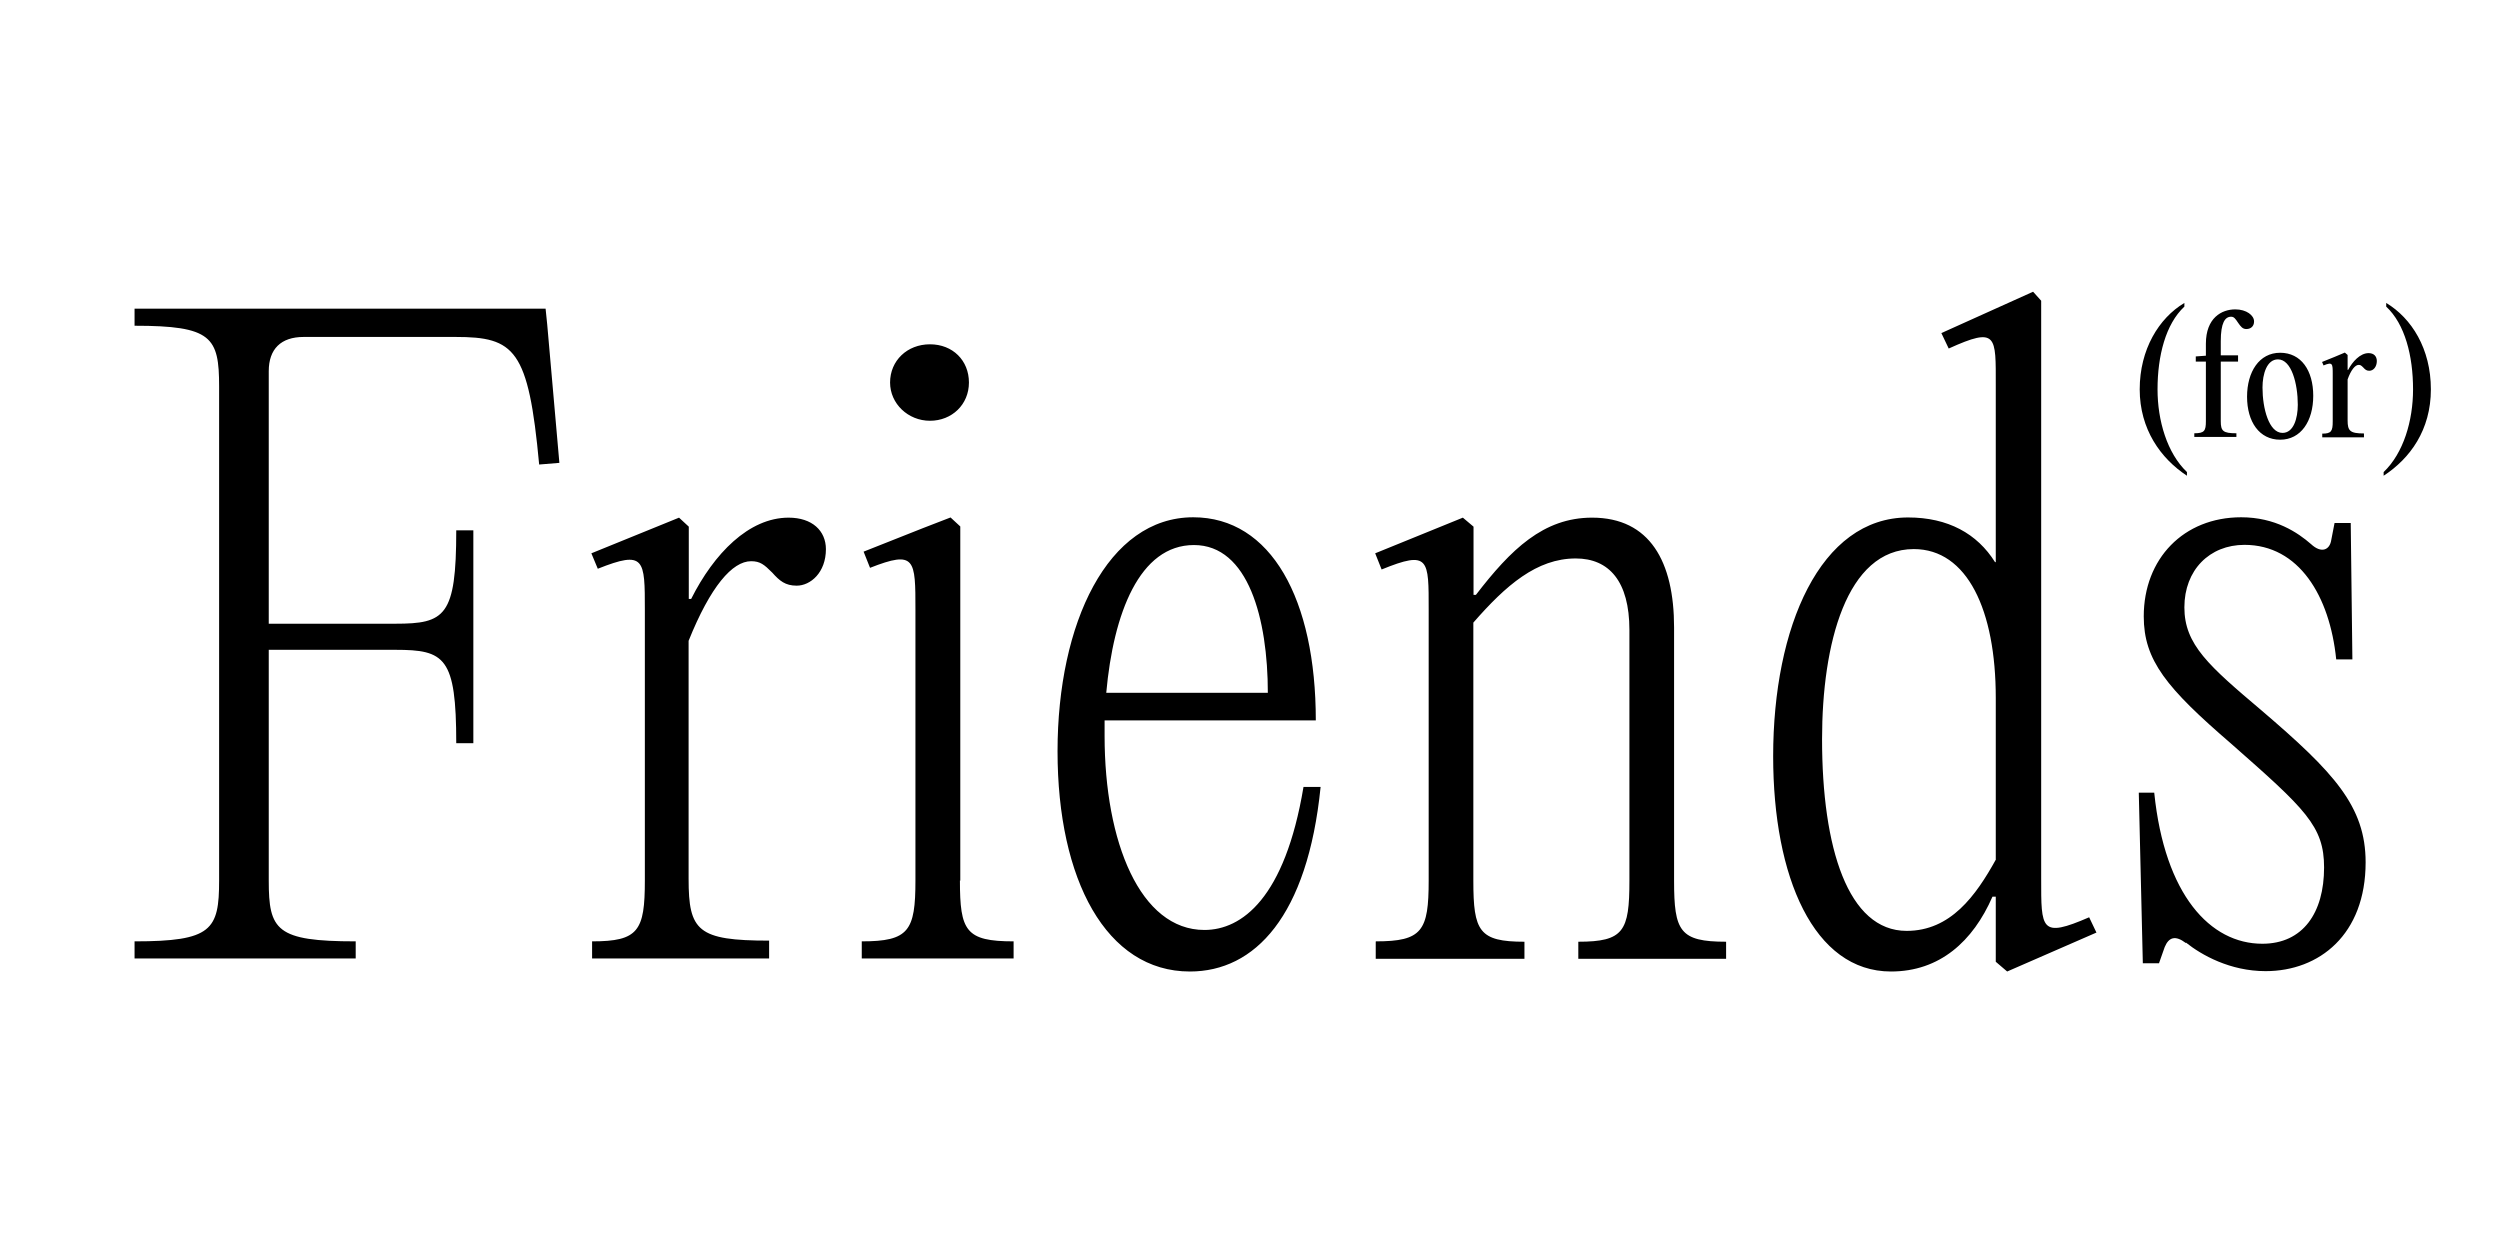
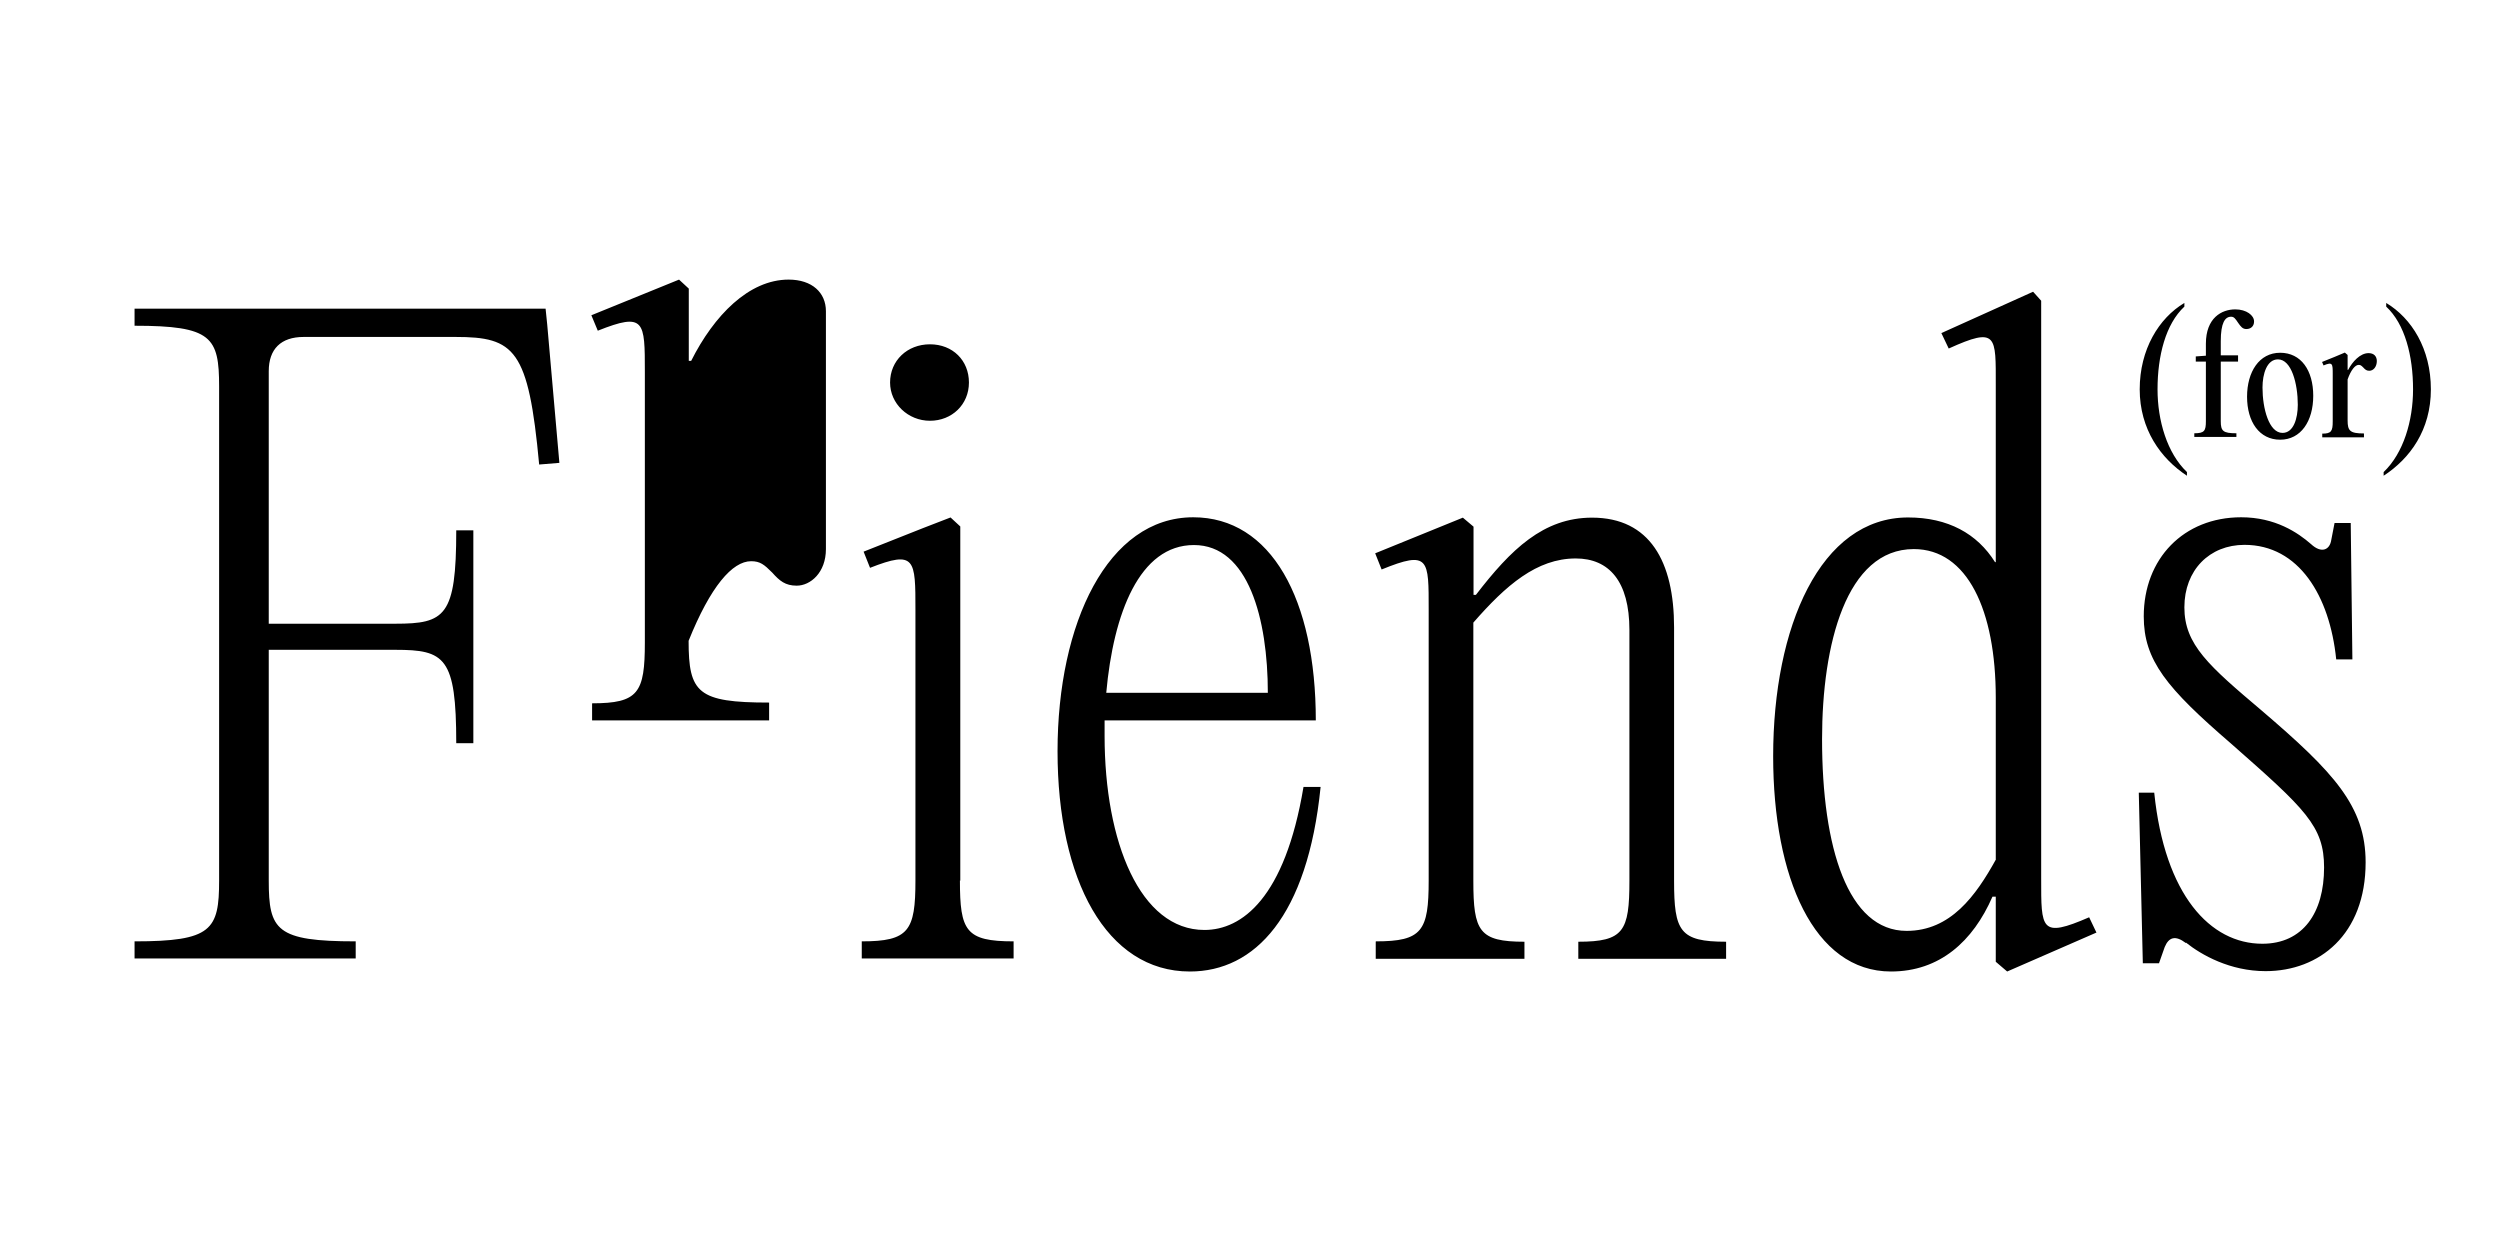
<svg xmlns="http://www.w3.org/2000/svg" id="contents" viewBox="0 0 136 68">
-   <path d="M29.77,17.67l.66,7.51-1.1.09c-.58-6.28-1.33-6.94-4.55-6.94h-8.26c-1.24,0-1.9.66-1.9,1.86v13.74h6.89c2.7,0,3.31-.4,3.31-5.08h.93v11.58h-.93c0-4.68-.62-5.08-3.31-5.08h-6.89v12.55c0,2.7.4,3.31,4.73,3.31v.93H7.32v-.93c4.2,0,4.6-.62,4.6-3.31v-26.87c0-2.7-.4-3.31-4.6-3.31v-.93h22.36l.09.88ZM44.93,29.87c0,1.28-.84,1.99-1.59,1.99-.62,0-.93-.26-1.33-.71-.44-.44-.66-.62-1.15-.62-1.02,0-2.21,1.37-3.4,4.33v12.95c0,2.83.49,3.36,4.38,3.36v.97h-9.63v-.93c2.52,0,2.87-.57,2.87-3.31v-14.71c0-2.78,0-3.27-2.56-2.25l-.35-.84,4.77-1.94.53.49v3.93h.13c1.24-2.47,3.14-4.42,5.3-4.42,1.28,0,2.03.71,2.03,1.72ZM52.22,47.9c0,2.74.31,3.31,2.92,3.31v.93h-8.26v-.93c2.56,0,2.92-.57,2.92-3.31v-14.71c0-2.78,0-3.27-2.47-2.3l-.35-.88,3.23-1.28,1.5-.58.53.49v19.27ZM48.42,20.81c0-1.19.93-2.08,2.17-2.08s2.12.88,2.12,2.08-.93,2.08-2.12,2.08-2.17-.93-2.17-2.08ZM71.84,42.82c-.71,7.03-3.58,10.03-7.11,10.03-4.55,0-7.2-4.99-7.2-11.98s2.74-12.73,7.38-12.73c4.24,0,6.67,4.46,6.67,11.05h-11.49v.84c0,5.79,1.94,10.56,5.43,10.56,2.03,0,4.38-1.72,5.39-7.78h.93ZM60.18,37.69h8.79c0-4.02-1.06-8.04-4.02-8.04s-4.38,3.71-4.77,8.04ZM74.85,51.21c2.52,0,2.87-.57,2.87-3.31v-14.71c0-2.78.04-3.27-2.56-2.21l-.35-.88,4.77-1.94.58.49v3.71h.13c1.9-2.47,3.67-4.2,6.32-4.2,3.14,0,4.46,2.39,4.46,5.97v13.79c0,2.74.31,3.31,2.83,3.31v.93h-8.04v-.93c2.47,0,2.78-.57,2.78-3.31v-13.65c0-2.65-1.11-3.89-2.92-3.89-2.12,0-3.8,1.46-5.57,3.49v14.05c0,2.74.31,3.31,2.78,3.31v.93h-8.09v-.93ZM114.05,50.73l-4.86,2.12-.62-.53v-3.54h-.18c-1.06,2.43-2.87,4.07-5.52,4.07-4.2,0-6.41-5.13-6.41-11.71,0-7.03,2.56-12.99,7.34-12.99,2.17,0,3.76.88,4.73,2.43h.04v-9.59c0-2.74.09-3.23-2.56-2.03l-.4-.84,4.99-2.25.44.49v31.42c0,2.78-.04,3.27,2.61,2.12l.4.84ZM108.57,46.75v-8.79c0-4.77-1.55-8.09-4.46-8.09-3.67,0-4.99,5.17-4.99,10.34,0,5.92,1.41,10.43,4.6,10.43,2.39,0,3.76-1.9,4.86-3.89ZM118.91,51.3c-.58-.44-.93-.31-1.15.22l-.31.88h-.88l-.22-9.28h.84c.57,5.57,3.05,8.22,5.88,8.22,2.21,0,3.36-1.68,3.36-4.15,0-2.25-1.02-3.18-5.04-6.72-3.54-3.05-4.77-4.55-4.77-6.94,0-3.14,2.17-5.39,5.3-5.39,1.86,0,3.09.84,3.8,1.46.57.53,1.02.31,1.1-.22l.18-.93h.88l.09,7.42h-.88c-.35-3.45-2.03-6.23-4.99-6.23-1.9,0-3.27,1.37-3.27,3.4s1.33,3.18,4.2,5.61c3.93,3.36,5.66,5.21,5.66,8.26,0,3.93-2.52,5.92-5.44,5.92-1.94,0-3.49-.88-4.33-1.55ZM118.97,25.88c-1.43-.94-2.57-2.53-2.57-4.7s1.04-3.87,2.43-4.7v.2c-1.02.95-1.46,2.68-1.46,4.5,0,1.7.52,3.47,1.6,4.5v.2ZM122.62,17.5c0,.21-.14.4-.42.4-.2,0-.3-.13-.44-.33-.16-.24-.23-.34-.39-.34-.33,0-.56.33-.56,1.33v.77h.94v.34h-.94v3.24c0,.54.12.66.85.66v.2h-2.29v-.2c.55,0,.63-.13.63-.66v-3.24h-.55v-.28l.55-.04v-.65c0-1.41.86-1.87,1.6-1.87.61,0,1.02.33,1.02.65ZM122.24,21.58c0-1.35.66-2.39,1.8-2.39s1.8.96,1.8,2.34-.67,2.39-1.8,2.39-1.8-.97-1.8-2.34ZM125,22.02c0-1.14-.34-2.47-1.08-2.47-.6,0-.84.79-.84,1.53,0,1.14.35,2.47,1.09,2.47.6,0,.83-.79.83-1.53ZM129.3,19.63c0,.33-.19.54-.41.54-.15,0-.22-.06-.33-.18-.11-.11-.15-.14-.25-.14-.19,0-.42.28-.6.79v2.23c0,.57.13.71.89.71v.21h-2.27v-.2c.49,0,.57-.13.57-.66v-2.58c0-.56,0-.68-.5-.47l-.08-.19.67-.27.57-.24.15.13v.81h.03c.23-.44.65-.91,1.11-.91.29,0,.45.17.45.44ZM129.67,25.68c1.08-1.03,1.6-2.79,1.6-4.5,0-1.82-.44-3.55-1.46-4.5v-.2c1.38.83,2.43,2.49,2.43,4.7s-1.13,3.76-2.57,4.7v-.2Z" />
+   <path d="M29.77,17.67l.66,7.51-1.1.09c-.58-6.28-1.33-6.94-4.55-6.94h-8.26c-1.24,0-1.9.66-1.9,1.86v13.74h6.89c2.7,0,3.31-.4,3.31-5.08h.93v11.58h-.93c0-4.68-.62-5.08-3.31-5.08h-6.89v12.55c0,2.7.4,3.31,4.73,3.31v.93H7.32v-.93c4.2,0,4.6-.62,4.6-3.31v-26.87c0-2.7-.4-3.31-4.6-3.31v-.93h22.36l.09.88ZM44.93,29.87c0,1.28-.84,1.99-1.59,1.99-.62,0-.93-.26-1.33-.71-.44-.44-.66-.62-1.15-.62-1.02,0-2.21,1.37-3.4,4.33c0,2.83.49,3.36,4.38,3.36v.97h-9.63v-.93c2.52,0,2.87-.57,2.87-3.31v-14.71c0-2.78,0-3.27-2.56-2.25l-.35-.84,4.77-1.94.53.49v3.93h.13c1.24-2.47,3.14-4.42,5.3-4.42,1.28,0,2.03.71,2.03,1.72ZM52.22,47.9c0,2.74.31,3.31,2.92,3.31v.93h-8.26v-.93c2.56,0,2.92-.57,2.92-3.31v-14.71c0-2.78,0-3.27-2.47-2.3l-.35-.88,3.23-1.28,1.5-.58.53.49v19.27ZM48.42,20.81c0-1.19.93-2.08,2.17-2.08s2.12.88,2.12,2.08-.93,2.08-2.12,2.08-2.17-.93-2.17-2.08ZM71.84,42.82c-.71,7.03-3.58,10.03-7.11,10.03-4.55,0-7.2-4.99-7.2-11.98s2.74-12.73,7.38-12.73c4.24,0,6.67,4.46,6.67,11.05h-11.49v.84c0,5.79,1.94,10.56,5.43,10.56,2.03,0,4.38-1.72,5.39-7.78h.93ZM60.18,37.69h8.79c0-4.02-1.06-8.04-4.02-8.04s-4.38,3.71-4.77,8.04ZM74.85,51.21c2.52,0,2.87-.57,2.87-3.31v-14.71c0-2.78.04-3.27-2.56-2.21l-.35-.88,4.77-1.94.58.49v3.71h.13c1.9-2.47,3.67-4.2,6.32-4.2,3.14,0,4.46,2.39,4.46,5.97v13.79c0,2.74.31,3.31,2.83,3.31v.93h-8.04v-.93c2.47,0,2.78-.57,2.78-3.31v-13.65c0-2.65-1.11-3.89-2.92-3.89-2.12,0-3.8,1.46-5.57,3.49v14.05c0,2.74.31,3.31,2.78,3.31v.93h-8.09v-.93ZM114.05,50.73l-4.86,2.12-.62-.53v-3.54h-.18c-1.06,2.43-2.87,4.07-5.52,4.07-4.2,0-6.41-5.13-6.41-11.71,0-7.03,2.56-12.99,7.34-12.99,2.17,0,3.76.88,4.73,2.43h.04v-9.59c0-2.74.09-3.23-2.56-2.03l-.4-.84,4.99-2.25.44.49v31.42c0,2.78-.04,3.27,2.61,2.12l.4.84ZM108.57,46.75v-8.79c0-4.77-1.55-8.09-4.46-8.09-3.67,0-4.99,5.17-4.99,10.34,0,5.92,1.41,10.43,4.6,10.43,2.39,0,3.76-1.9,4.86-3.89ZM118.91,51.3c-.58-.44-.93-.31-1.15.22l-.31.88h-.88l-.22-9.28h.84c.57,5.57,3.05,8.22,5.88,8.22,2.21,0,3.36-1.68,3.36-4.15,0-2.25-1.02-3.18-5.04-6.72-3.54-3.05-4.77-4.55-4.77-6.94,0-3.14,2.17-5.39,5.3-5.39,1.86,0,3.09.84,3.8,1.46.57.53,1.02.31,1.1-.22l.18-.93h.88l.09,7.42h-.88c-.35-3.45-2.03-6.23-4.99-6.23-1.9,0-3.27,1.37-3.27,3.4s1.33,3.18,4.2,5.61c3.93,3.36,5.66,5.21,5.66,8.26,0,3.93-2.52,5.92-5.44,5.92-1.94,0-3.49-.88-4.33-1.55ZM118.97,25.88c-1.43-.94-2.57-2.53-2.57-4.7s1.04-3.87,2.43-4.7v.2c-1.02.95-1.46,2.68-1.46,4.5,0,1.7.52,3.47,1.6,4.5v.2ZM122.62,17.5c0,.21-.14.4-.42.4-.2,0-.3-.13-.44-.33-.16-.24-.23-.34-.39-.34-.33,0-.56.33-.56,1.33v.77h.94v.34h-.94v3.24c0,.54.12.66.85.66v.2h-2.29v-.2c.55,0,.63-.13.63-.66v-3.24h-.55v-.28l.55-.04v-.65c0-1.41.86-1.87,1.6-1.87.61,0,1.02.33,1.02.65ZM122.24,21.58c0-1.35.66-2.39,1.8-2.39s1.8.96,1.8,2.34-.67,2.39-1.8,2.39-1.8-.97-1.8-2.34ZM125,22.02c0-1.14-.34-2.47-1.08-2.47-.6,0-.84.79-.84,1.53,0,1.14.35,2.47,1.09,2.47.6,0,.83-.79.83-1.53ZM129.3,19.63c0,.33-.19.54-.41.54-.15,0-.22-.06-.33-.18-.11-.11-.15-.14-.25-.14-.19,0-.42.28-.6.79v2.23c0,.57.13.71.89.71v.21h-2.27v-.2c.49,0,.57-.13.57-.66v-2.58c0-.56,0-.68-.5-.47l-.08-.19.67-.27.57-.24.15.13v.81h.03c.23-.44.65-.91,1.11-.91.29,0,.45.17.45.44ZM129.67,25.68c1.08-1.03,1.6-2.79,1.6-4.5,0-1.82-.44-3.55-1.46-4.5v-.2c1.38.83,2.43,2.49,2.43,4.7s-1.13,3.76-2.57,4.7v-.2Z" />
</svg>